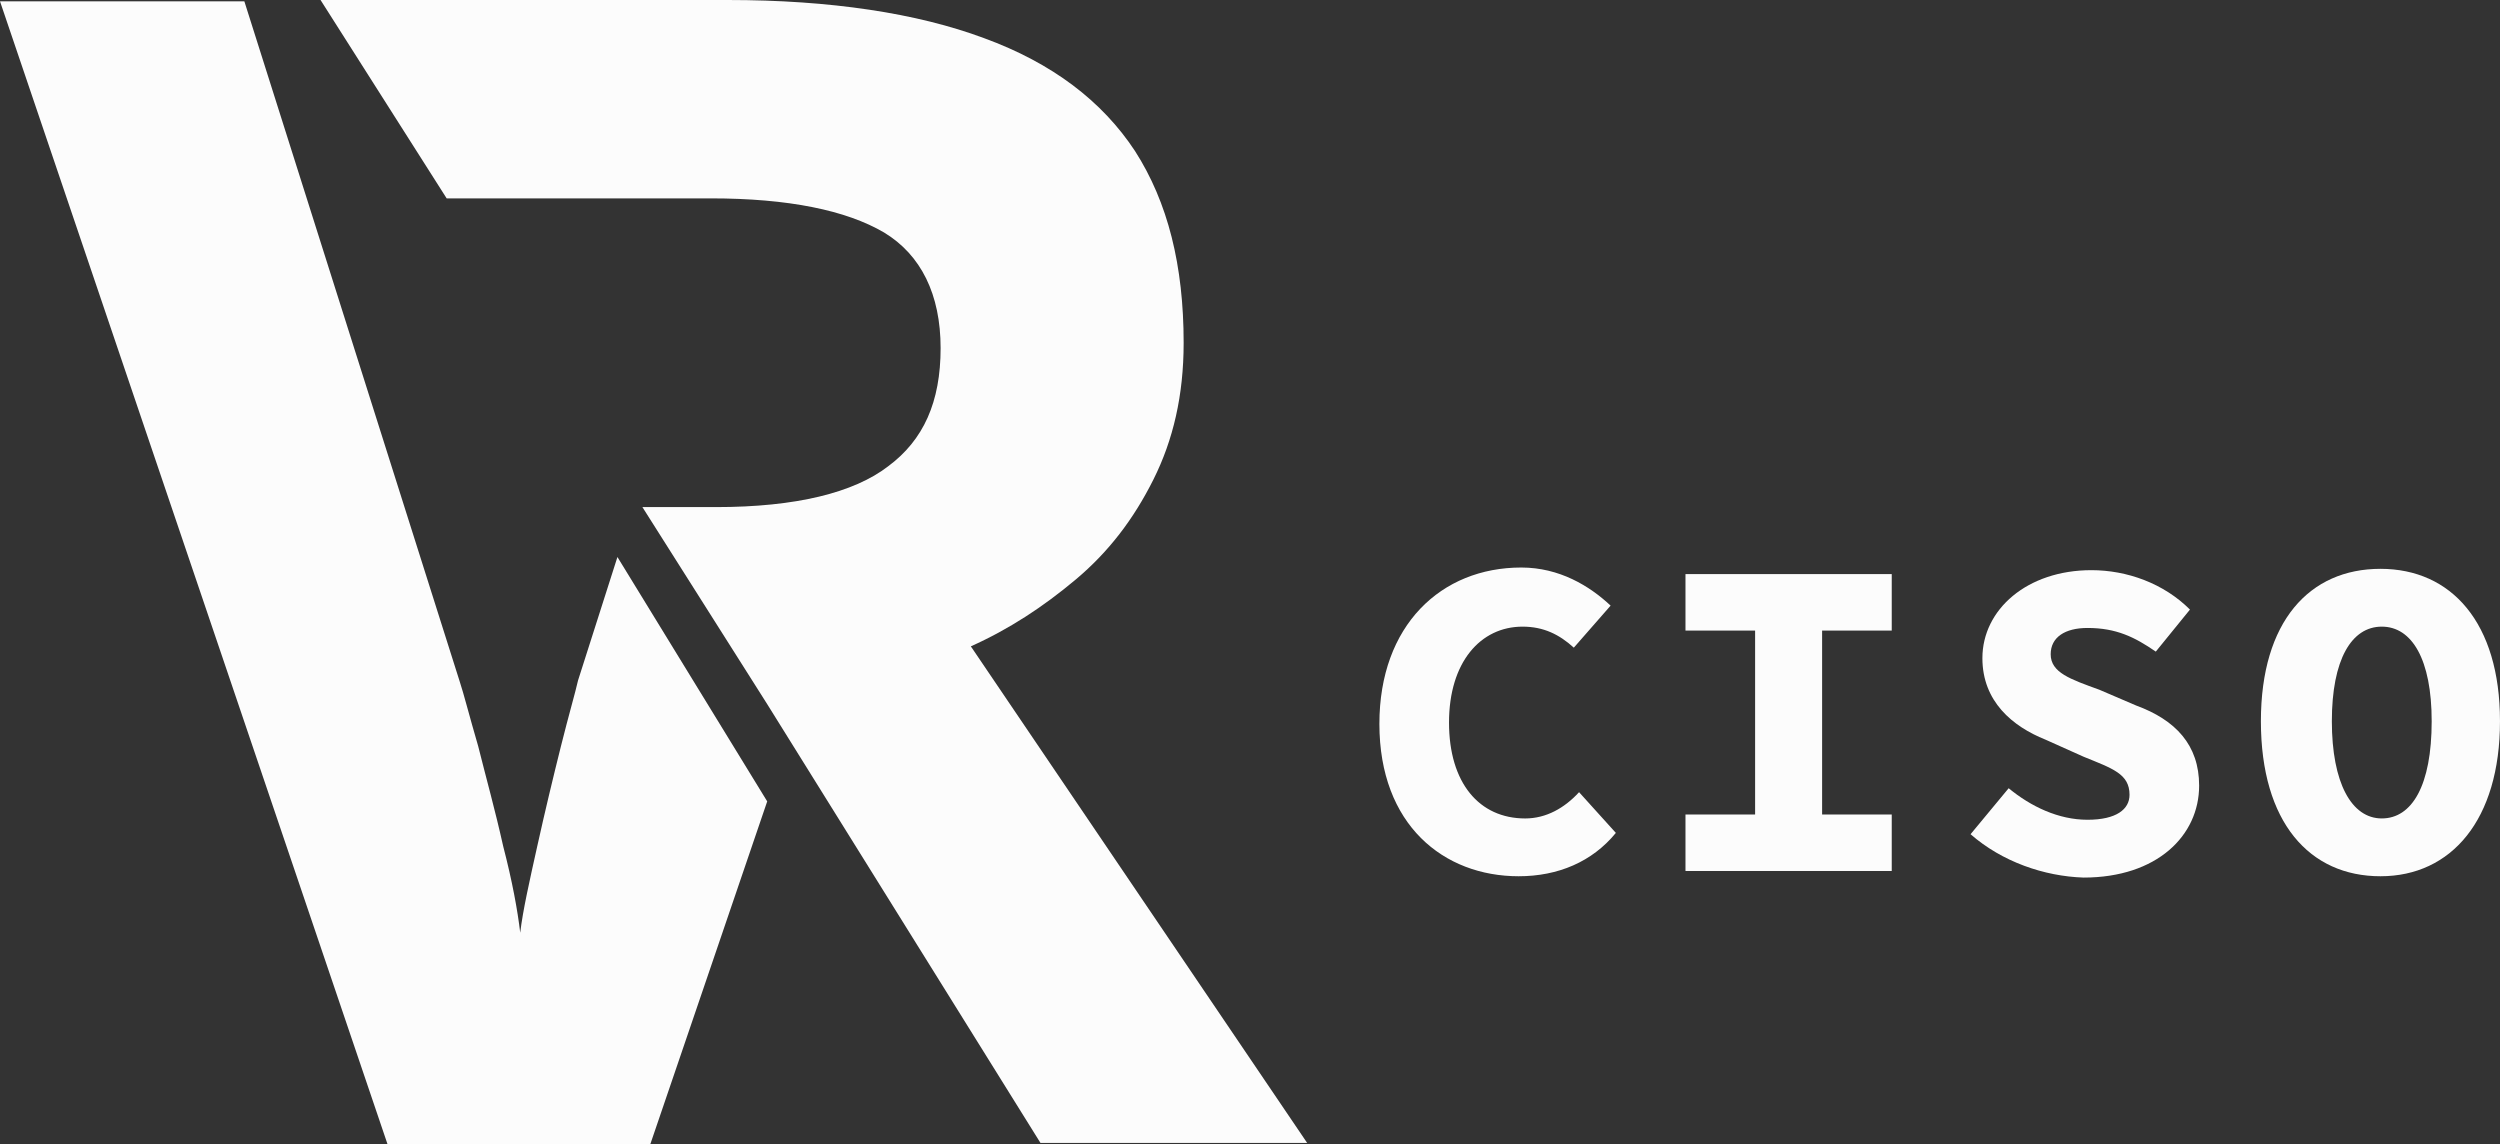
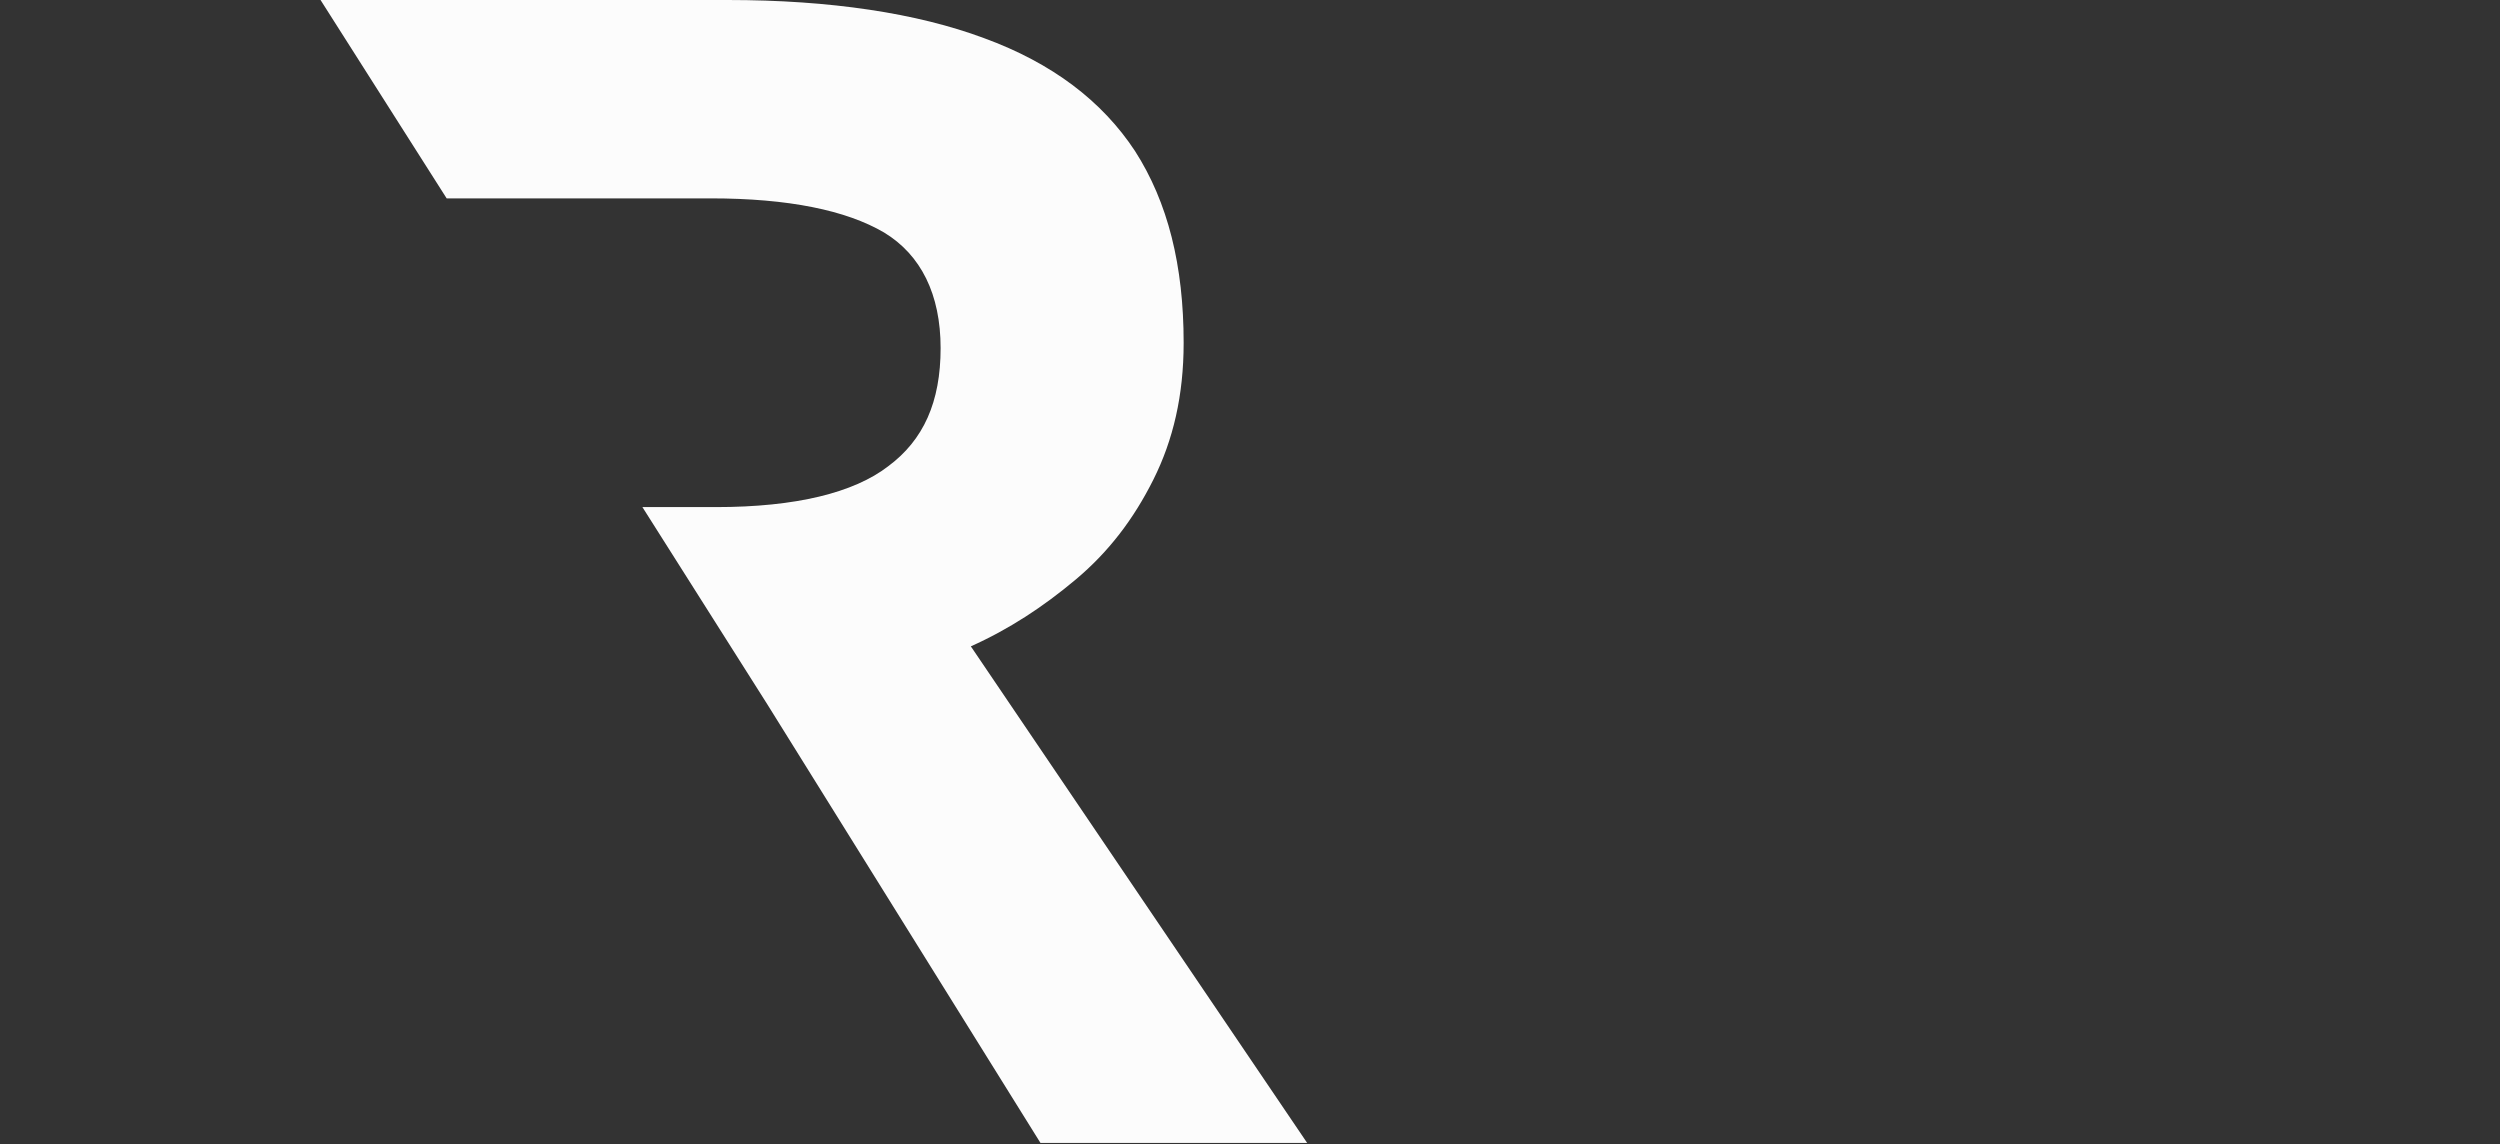
<svg xmlns="http://www.w3.org/2000/svg" id="a" viewBox="0 0 1605.71 734.93">
  <rect x="0" y="0" width="1605.71" height="734.93" fill="#333333" stroke="none" />
-   <path d="M492.77,514.7l-75.1,220.23h-168.76L0,.84h156.94l138.38,437.08c2.53,7.59,5.91,21.09,11.81,41.34,5.06,20.25,10.97,41.34,16.03,64.13,5.91,22.78,9.28,41.34,10.97,55.69,1.69-14.34,5.91-32.91,10.97-55.69s10.13-43.88,15.19-64.13,9.28-34.59,10.97-42.19l25.31-79.31,96.19,156.94Z" fill="#fcfcfc" />
  <path d="M623.55,415.14c24.47-10.97,46.41-25.31,67.5-43.03,21.09-17.72,37.13-38.81,49.78-64.13,12.66-25.31,19.41-54,19.41-87.75,0-49.78-10.13-90.28-31.22-123.19-21.09-32.06-53.16-56.53-97.03-72.56C588.96,8.44,533.27,0,467.45,0H205.88l81,127.41h169.6c49.78,0,86.91,7.59,111.38,21.94,23.63,14.34,36.28,39.66,36.28,74.25s-10.97,59.06-33.75,75.94c-21.94,16.88-59.06,26.16-110.53,26.16h-47.25l80.16,126.57,175.51,281.82h171.29l-216.01-318.95Z" fill="#fcfcfc" />
-   <path d="M885.96,464.92c0-63.28,39.66-100.41,91.13-100.41,24.47,0,43.88,11.81,57.38,24.47l-23.63,27c-9.28-8.44-19.41-13.5-32.91-13.5-27,0-47.25,22.78-47.25,61.6s19.41,61.6,48.94,61.6c13.5,0,25.31-6.75,34.59-16.88l23.63,26.16c-15.19,18.56-37.13,27.84-62.44,27.84-48.09,0-89.44-32.91-89.44-97.88Z" fill="#fcfcfc" />
-   <path d="M1082.56,523.14h44.72v-118.13h-44.72v-36.28h132.47v36.28h-44.72v118.13h44.72v36.28h-132.47v-36.28Z" fill="#fcfcfc" />
-   <path d="M1265.66,535.8l24.47-29.53c14.34,11.81,32.06,20.25,50.63,20.25s27-6.75,27-16.03c0-13.5-10.97-16.88-29.53-24.47l-24.47-10.97c-21.09-8.44-40.5-24.47-40.5-52.31,0-31.22,28.69-56.53,70.03-56.53,22.78,0,46.41,8.44,63.28,25.31l-21.94,27c-13.5-9.28-25.31-15.19-43.88-15.19-14.34,0-23.63,5.91-23.63,16.88,0,11.81,12.66,16.03,31.22,22.78l23.63,10.13c25.31,9.28,40.5,25.31,40.5,51.47,0,32.06-27,59.06-74.25,59.06-25.31-.84-52.31-10.13-72.56-27.85Z" fill="#fcfcfc" />
-   <path d="M1452.14,463.23c0-64.13,31.22-97.88,76.78-97.88s76.78,34.59,76.78,97.88-31.22,99.57-76.78,99.57-76.78-34.59-76.78-99.57ZM1561.83,463.23c0-39.66-12.66-60.75-32.06-60.75s-32.06,21.09-32.06,60.75,12.66,62.44,32.06,62.44,32.06-21.09,32.06-62.44Z" fill="#fcfcfc" />
</svg>